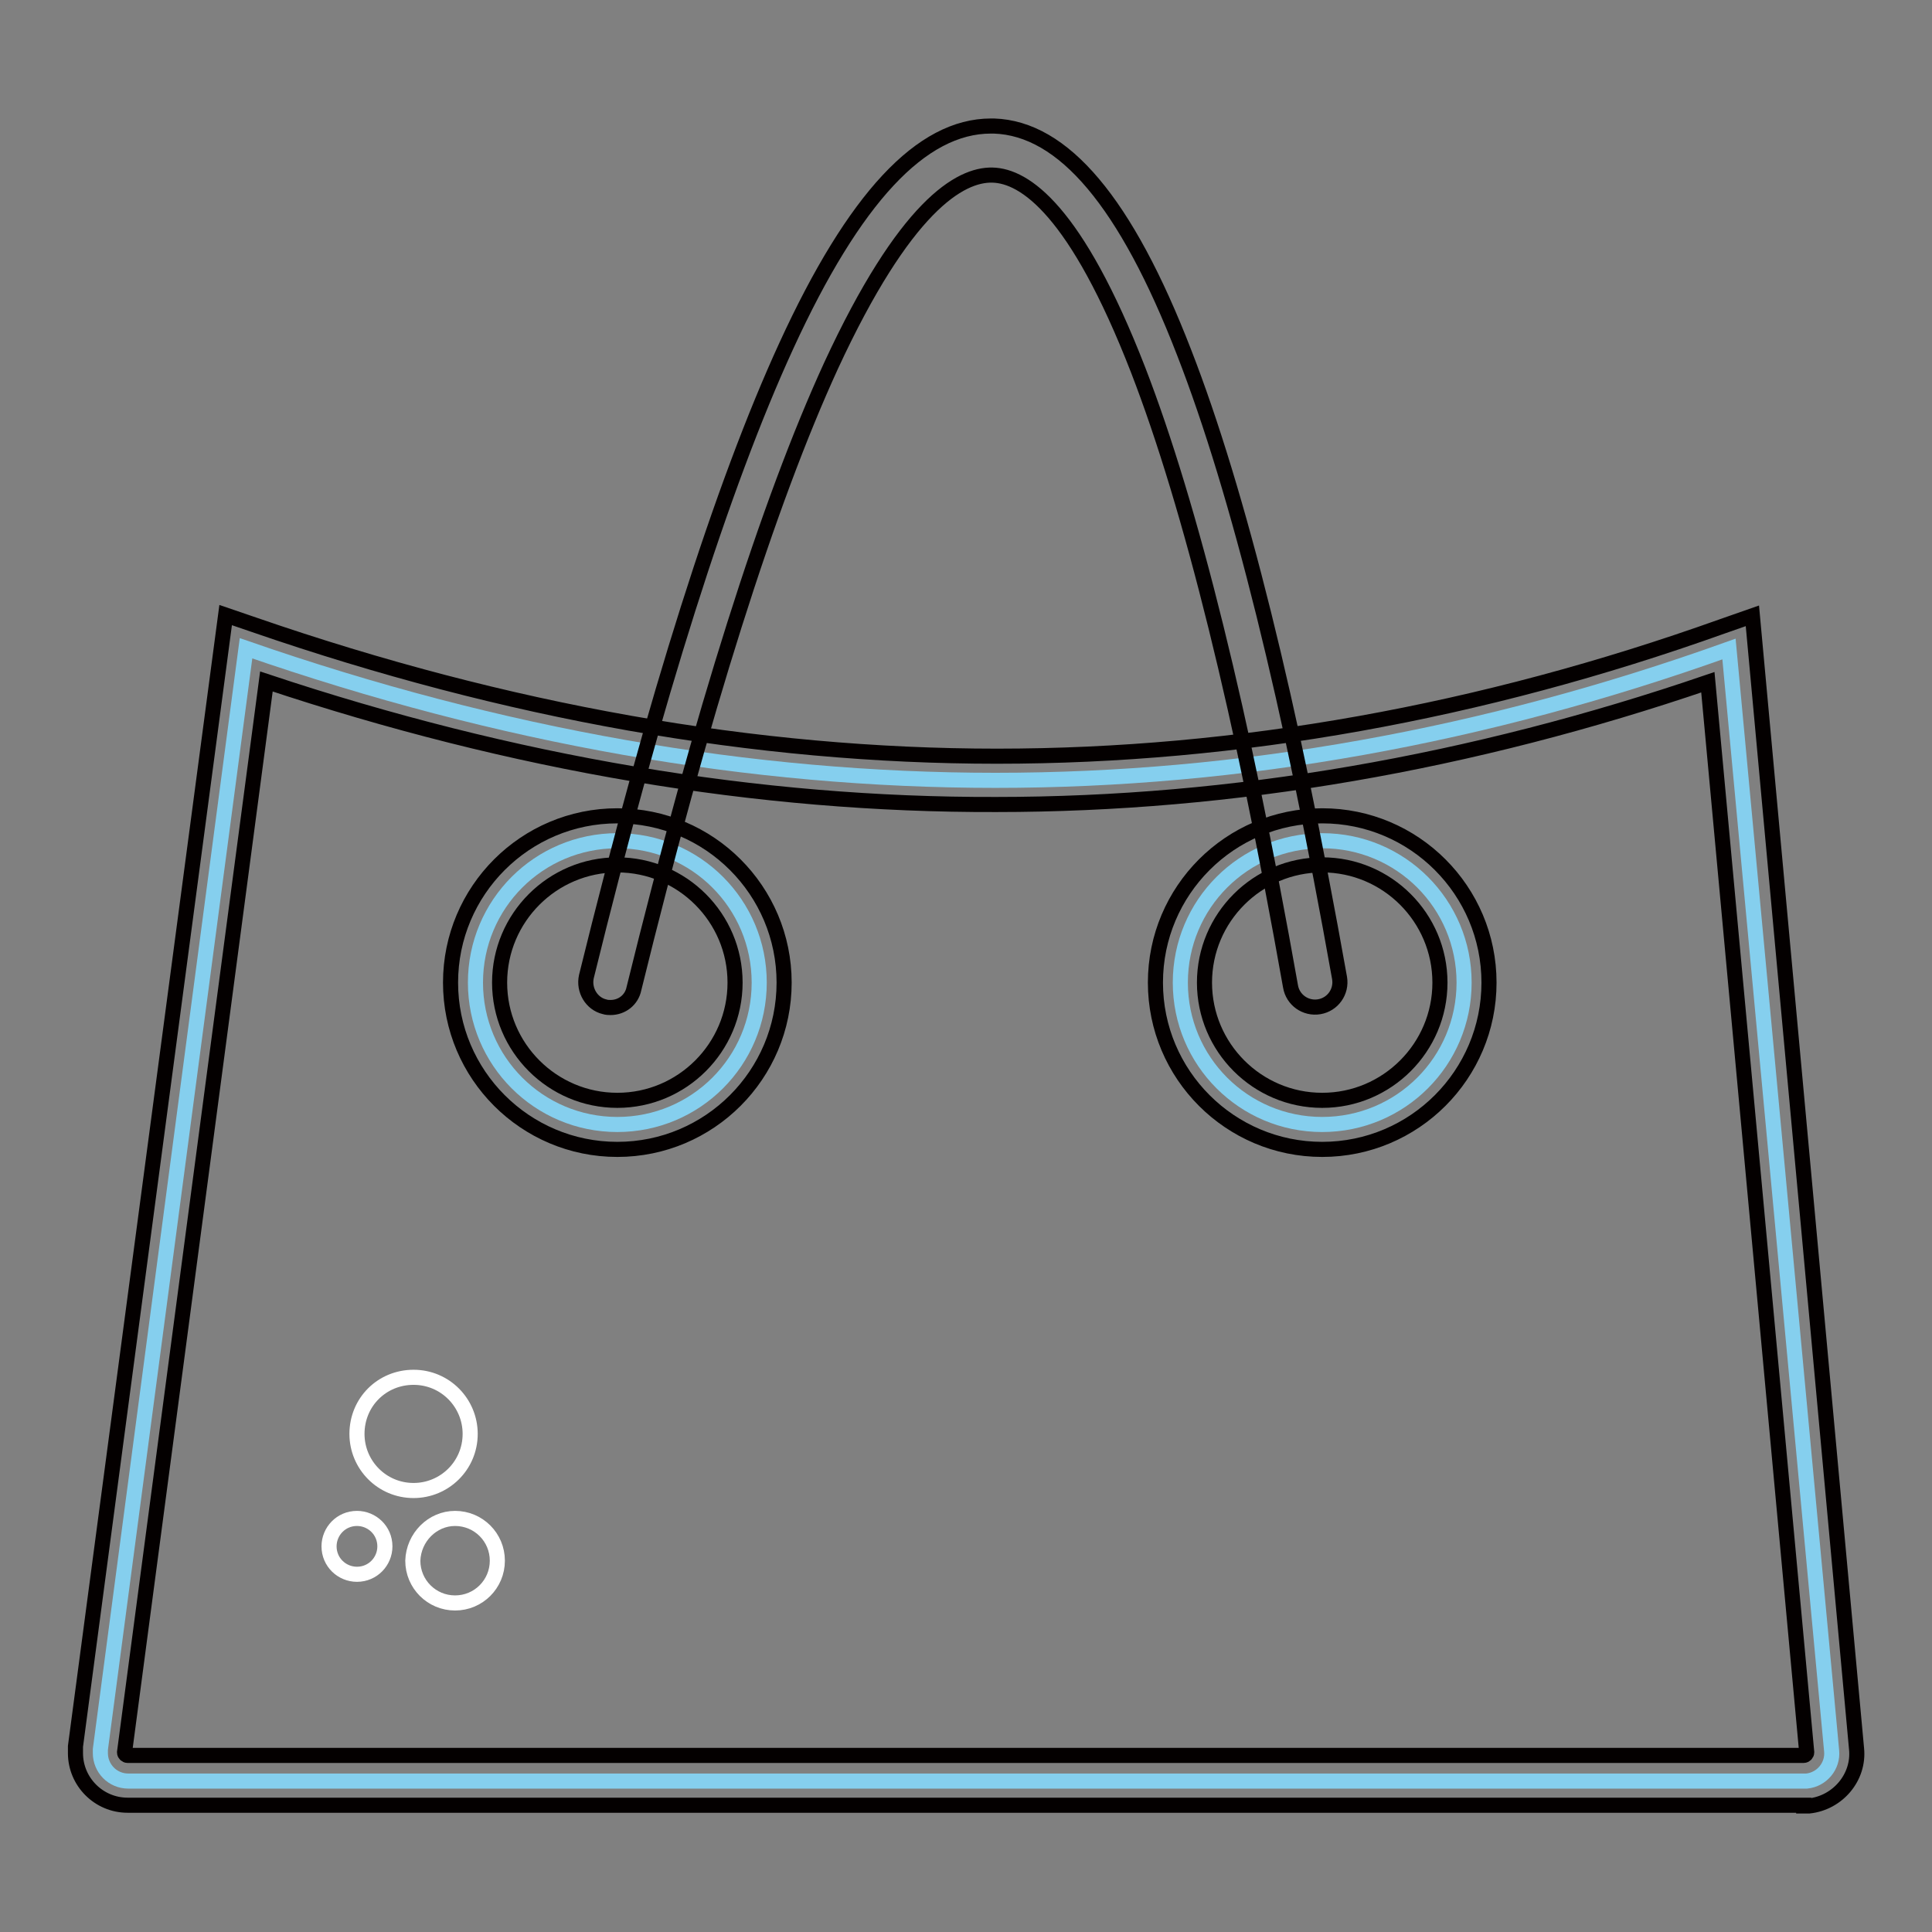
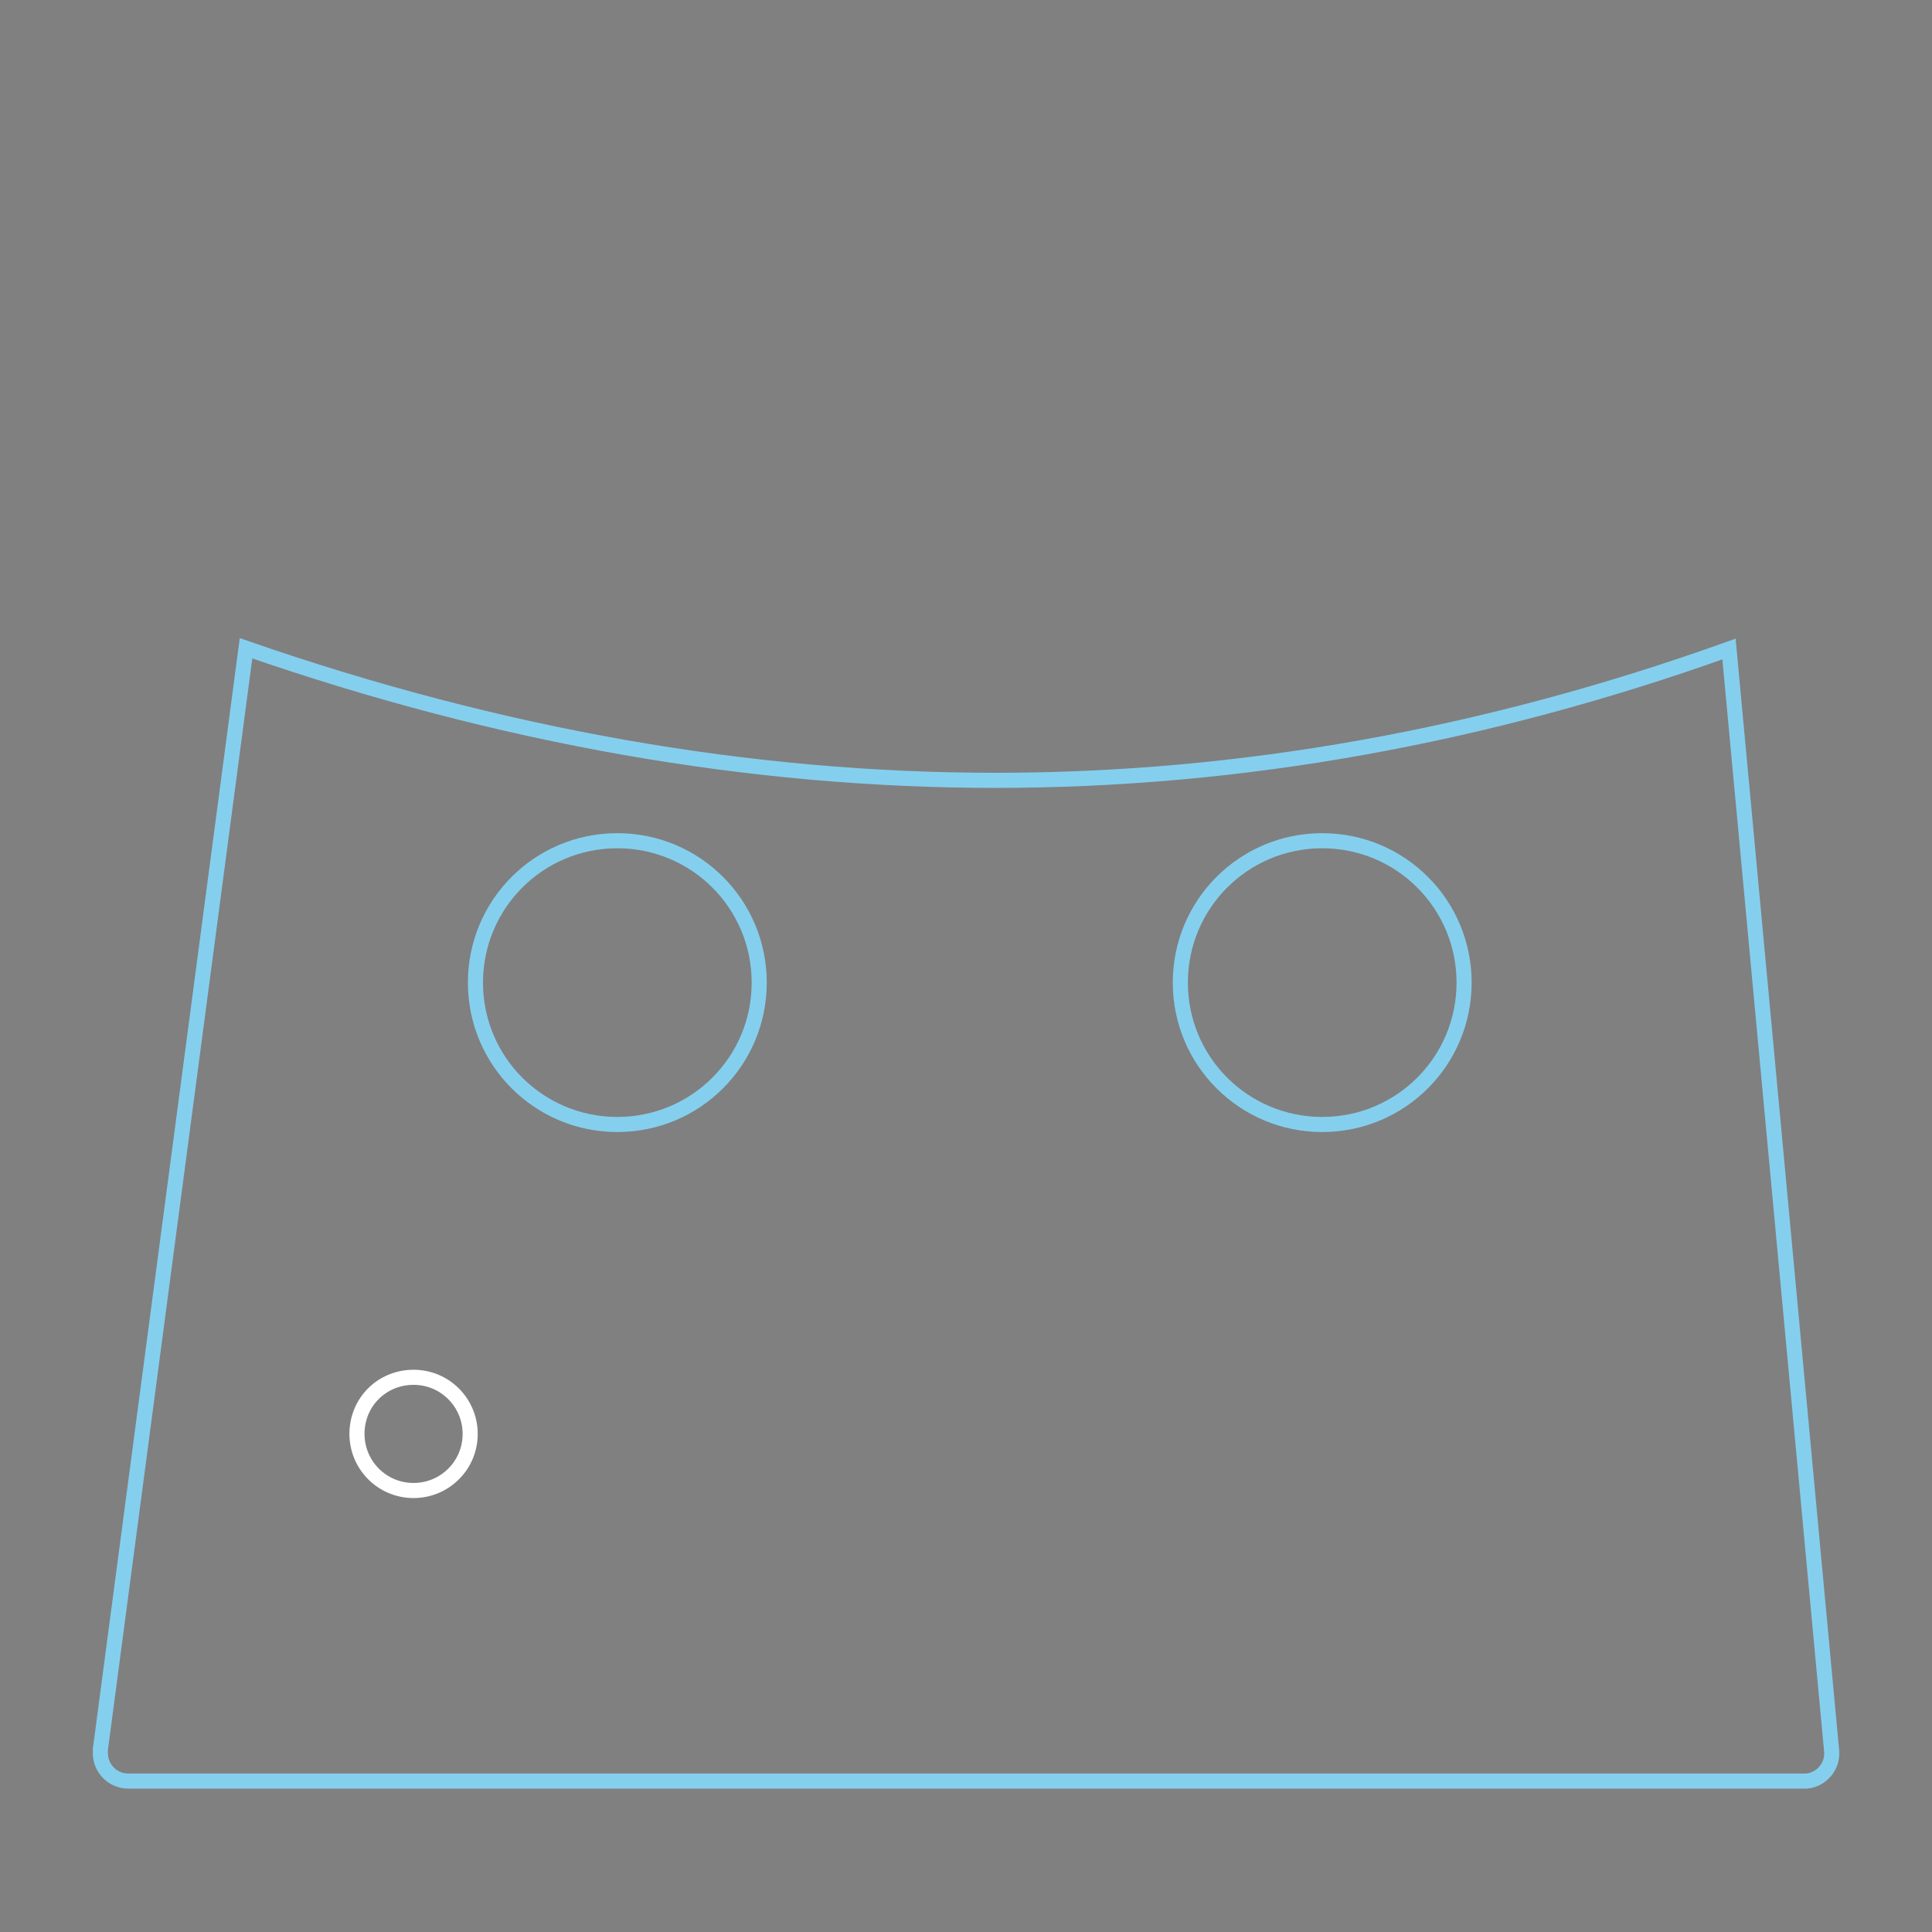
<svg xmlns="http://www.w3.org/2000/svg" version="1.1" x="0px" y="0px" viewBox="0 0 256 256" enable-background="new 0 0 256 256" xml:space="preserve">
  <rect x="0" y="0" width="256" height="256" fill="#808080" stroke="none" />
  <g>
    <path stroke-width="2" fill-opacity="0" stroke="#85cfee" d="M32.6,85.9L13.3,231.8c0,0.2,0,0.3,0,0.5c0,2,1.6,3.7,3.7,3.7h222.4c2-0.2,3.5-2,3.3-4L229.1,86 c-32.4,11.6-64.8,17.4-97.2,17.4C99.5,103.4,66.3,97.6,32.6,85.9z M81.8,149c-10.4,0-18.8-8.4-18.8-18.8c0-10.4,8.4-18.8,18.8-18.8 s18.8,8.4,18.8,18.8C100.6,140.6,92.2,149,81.8,149z M175.2,149c-10.4,0-18.8-8.4-18.8-18.8c0-10.4,8.4-18.8,18.8-18.8 s18.8,8.4,18.8,18.8C194,140.6,185.6,149,175.2,149z" />
-     <path stroke-width="2" fill-opacity="0" stroke="#040000" d="M239,239.2H16.9c-3.8,0-6.9-3.1-6.9-6.9c0-0.3,0-0.6,0-0.9L29.9,81.5l3.8,1.3 c33.3,11.5,66.4,17.4,98.4,17.4c31.9,0,64.2-5.8,96.1-17.2l4-1.4L246,231.7c0.4,3.8-2.5,7.2-6.3,7.6H239L239,239.2z M35.3,90.3 L16.5,232.2v0c0,0.2,0.2,0.4,0.4,0.4H239c0.2,0,0.4-0.2,0.4-0.4L226.3,90.4c-31.3,10.7-63,16.2-94.3,16.2 C100.5,106.7,68,101.2,35.3,90.3z M175.2,152.3c-12.2,0-22.1-9.9-22.1-22.1c0-12.2,9.9-22.1,22.1-22.1s22.1,9.9,22.1,22.1 C197.3,142.4,187.4,152.3,175.2,152.3z M175.2,114.6c-8.6,0-15.6,7-15.6,15.6c0,8.6,7,15.6,15.6,15.6s15.6-7,15.6-15.6 C190.8,121.6,183.8,114.6,175.2,114.6z M81.8,152.3c-12.2,0-22.1-9.9-22.1-22.1c0-12.2,9.9-22.1,22.1-22.1 c12.2,0,22.1,9.9,22.1,22.1C103.9,142.4,94,152.3,81.8,152.3z M81.8,114.6c-8.6,0-15.6,7-15.6,15.6c0,8.6,7,15.6,15.6,15.6 s15.6-7,15.6-15.6C97.4,121.6,90.4,114.6,81.8,114.6z" />
-     <path stroke-width="2" fill-opacity="0" stroke="#040000" d="M80.9,133.5c-0.2,0-0.5,0-0.8-0.1c-1.7-0.4-2.8-2.2-2.4-4c9.1-37,18-65.1,26.5-83.6 c9-19.6,17.9-29.1,27.1-29.1h0.4c9.2,0.3,17.5,10.1,25.2,30c7.2,18.5,14.1,46.4,20.6,82.9c0.3,1.8-0.9,3.5-2.7,3.8 c-1.8,0.3-3.5-0.9-3.8-2.7c-6.4-36.1-13.2-63.6-20.2-81.7c-8.2-21.1-15-25.7-19.3-25.8c-4.3-0.1-11.6,4.1-21.4,25.3 C101.8,66.6,93,94.4,84,131C83.7,132.5,82.4,133.5,80.9,133.5L80.9,133.5z" />
    <path stroke-width="2" fill-opacity="0" stroke="#ffffff" d="M47.3,190c0,4.1,3.3,7.5,7.5,7.5c4.1,0,7.5-3.3,7.5-7.5l0,0c0-4.1-3.3-7.5-7.5-7.5 C50.6,182.5,47.3,185.8,47.3,190z" />
-     <path stroke-width="2" fill-opacity="0" stroke="#ffffff" d="M43.6,204.9c0,2.1,1.7,3.7,3.7,3.7c2.1,0,3.7-1.7,3.7-3.7c0-2.1-1.7-3.7-3.7-3.7 C45.2,201.2,43.6,202.9,43.6,204.9z" />
-     <path stroke-width="2" fill-opacity="0" stroke="#ffffff" d="M54.7,206.8c0,3.1,2.5,5.6,5.6,5.6c3.1,0,5.6-2.5,5.6-5.6c0,0,0,0,0,0c0-3.1-2.5-5.6-5.6-5.6 C57.3,201.2,54.8,203.7,54.7,206.8C54.7,206.8,54.7,206.8,54.7,206.8z" />
  </g>
</svg>